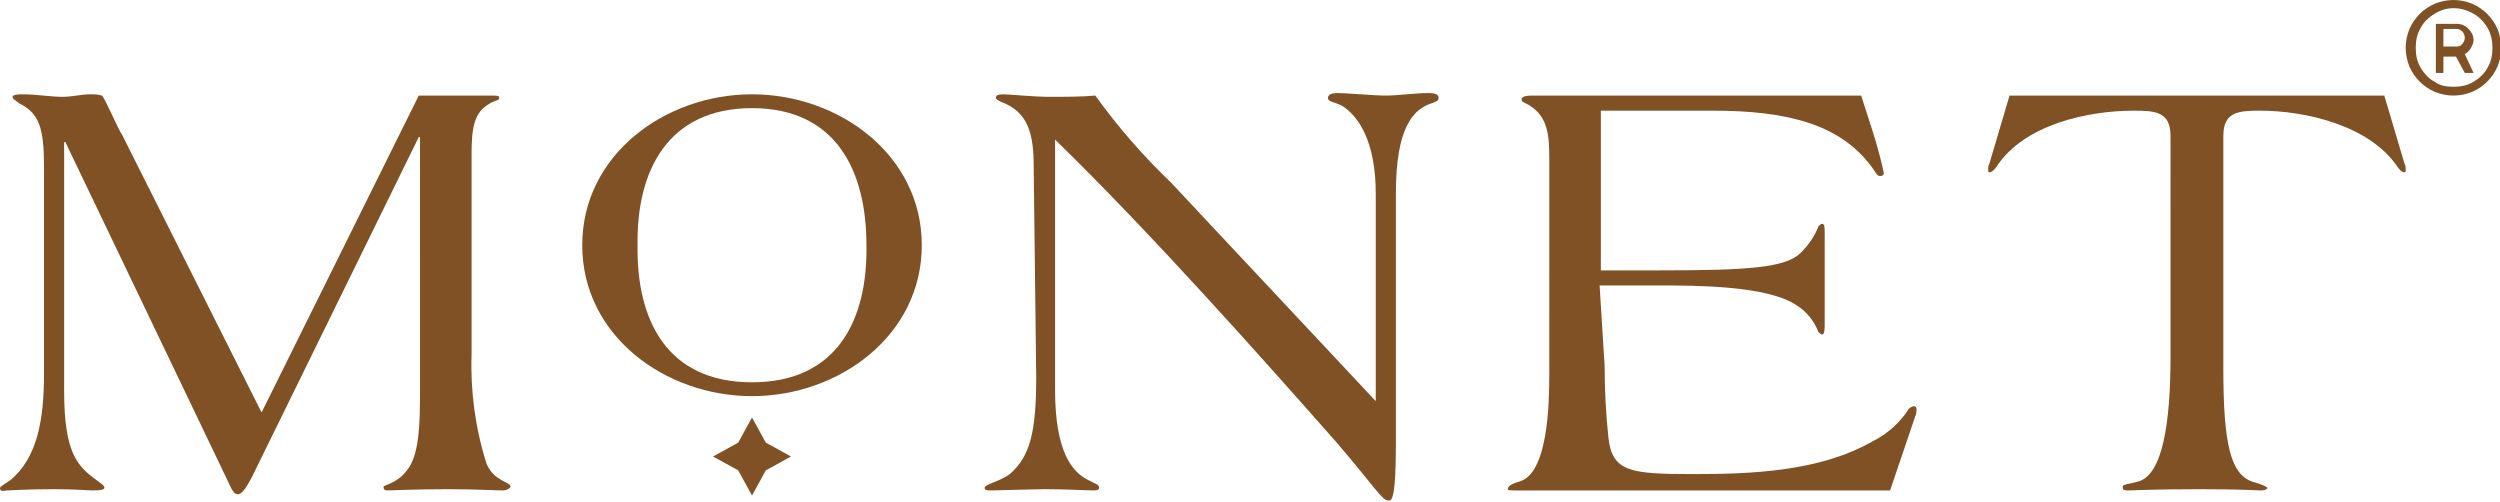
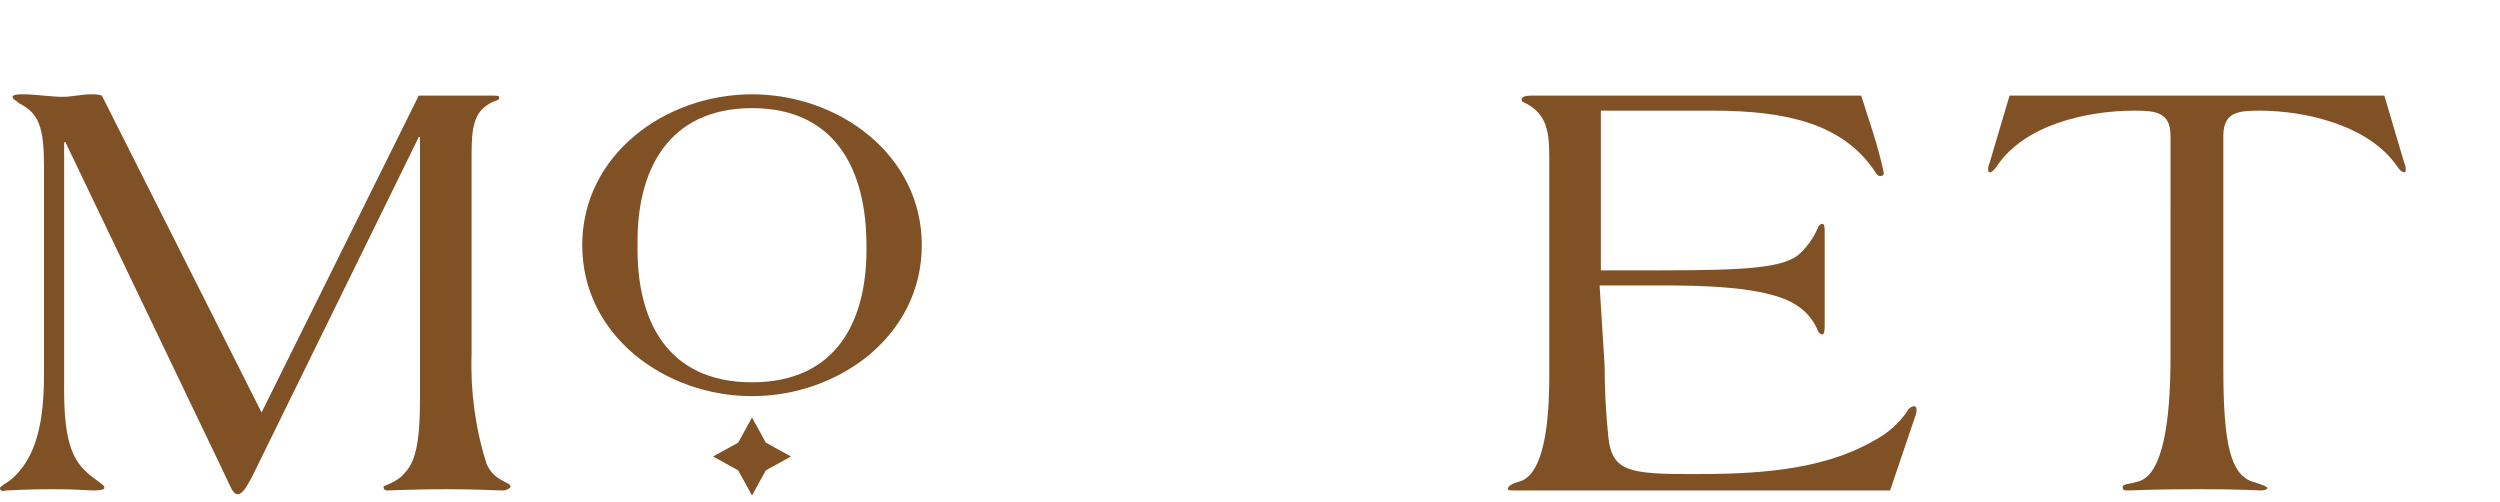
<svg xmlns="http://www.w3.org/2000/svg" xmlns:xlink="http://www.w3.org/1999/xlink" version="1.1" id="Camada_1" x="0px" y="0px" viewBox="0 0 198.8 39.9" style="enable-background:new 0 0 198.8 39.9;" xml:space="preserve">
  <style type="text/css">
	.st0{clip-path:url(#SVGID_00000132072299169300381790000008895112857832459190_);}
	.st1{fill:#7F5124;}
</style>
  <g id="Grupo_9052" transform="translate(-0.001 0)">
    <g>
      <defs>
        <rect id="SVGID_1_" x="0" width="198.8" height="39.9" />
      </defs>
      <clipPath id="SVGID_00000155105404658711303800000009859141317376242050_">
        <use xlink:href="#SVGID_1_" style="overflow:visible;" />
      </clipPath>
      <g id="Grupo_9041" transform="translate(0.001 0)" style="clip-path:url(#SVGID_00000155105404658711303800000009859141317376242050_);">
-         <path id="Caminho_8499" class="st1" d="M20.8,32.8L33.3,7.6h5.6c0.7,0,0.8,0,0.8,0.2c0,0.2-0.4,0.2-0.7,0.4     c-1.3,0.7-1.5,1.9-1.5,4.1v15.9c-0.1,2.9,0.3,5.9,1.2,8.7c0.6,1.4,1.9,1.4,1.9,1.8c0,0.1-0.3,0.3-0.6,0.3c-0.6,0-2.1-0.1-4.4-0.1     c-2.6,0-4.5,0.1-4.8,0.1s-0.3-0.2-0.3-0.3c0-0.1,1-0.3,1.6-1c0.9-0.9,1.3-2.3,1.3-6.1V10.9h-0.1L20,38c-0.4,0.7-0.7,1.3-1.1,1.3     c-0.4,0-0.6-0.7-1-1.5L5.2,11.3H5.1v19.8c0,5,1.1,6,2.6,7.1c0.4,0.3,0.6,0.4,0.6,0.6c0,0.1-0.2,0.2-0.9,0.2     c-0.5,0-1.3-0.1-3.1-0.1c-2.4,0-3.3,0.1-3.8,0.1C0.1,39.1,0,39,0,38.8c0-0.1,0.5-0.4,0.8-0.6c2.2-1.8,2.7-4.9,2.7-8.5V13.3     c0-3.2-0.4-4.3-2-5.1C1.3,8,1,7.9,1,7.7c0-0.2,0.6-0.2,0.8-0.2c1.1,0,2.2,0.2,3.2,0.2c0.7,0,1.5-0.2,2.2-0.2c0.3,0,0.6,0,0.9,0.1     c0.2,0.1,1.3,2.7,1.6,3.1L20.8,32.8z" />
-         <path id="Caminho_8500" class="st1" d="M82.2,13.3c0-2.6-0.4-4.4-2.6-5.2c-0.2-0.1-0.4-0.2-0.4-0.3c0-0.2,0.1-0.3,0.6-0.3     c0.5,0,2.4,0.2,3.6,0.2c1.2,0,2.6,0,3.7-0.1c1.8,2.5,3.8,4.8,6,6.9l16.3,17.4V15.4c0-4.2-1.4-6.2-2.7-7c-0.6-0.3-1.1-0.3-1.1-0.6     s0.3-0.4,0.8-0.4c0.7,0,2.8,0.2,3.8,0.2c1,0,2.3-0.2,3.4-0.2c0.7,0,0.8,0.2,0.8,0.4s-0.2,0.3-0.8,0.5c-1.2,0.5-2.6,1.8-2.6,7.1     v19.8c0,2.6-0.1,4.6-0.5,4.6h-0.1c-0.5,0-1.1-1.1-4.1-4.6c-6-6.8-14.8-16.7-22.4-24.1v19.9c0,5,1.4,6.5,2.5,7.1     c0.7,0.4,1,0.4,1,0.7c0,0.1-0.1,0.2-0.4,0.2c-0.6,0-2.2-0.1-3.9-0.1c-1,0-3.7,0.1-4.3,0.1c-0.3,0-0.5,0-0.5-0.2     c0-0.3,1.2-0.5,2-1.1c1.6-1.4,2.1-3.3,2.1-7.7L82.2,13.3z" />
+         <path id="Caminho_8499" class="st1" d="M20.8,32.8L33.3,7.6h5.6c0.7,0,0.8,0,0.8,0.2c0,0.2-0.4,0.2-0.7,0.4     c-1.3,0.7-1.5,1.9-1.5,4.1v15.9c-0.1,2.9,0.3,5.9,1.2,8.7c0.6,1.4,1.9,1.4,1.9,1.8c0,0.1-0.3,0.3-0.6,0.3c-0.6,0-2.1-0.1-4.4-0.1     c-2.6,0-4.5,0.1-4.8,0.1s-0.3-0.2-0.3-0.3c0-0.1,1-0.3,1.6-1c0.9-0.9,1.3-2.3,1.3-6.1V10.9h-0.1L20,38c-0.4,0.7-0.7,1.3-1.1,1.3     c-0.4,0-0.6-0.7-1-1.5L5.2,11.3H5.1v19.8c0,5,1.1,6,2.6,7.1c0.4,0.3,0.6,0.4,0.6,0.6c0,0.1-0.2,0.2-0.9,0.2     c-0.5,0-1.3-0.1-3.1-0.1c-2.4,0-3.3,0.1-3.8,0.1C0.1,39.1,0,39,0,38.8c0-0.1,0.5-0.4,0.8-0.6c2.2-1.8,2.7-4.9,2.7-8.5V13.3     c0-3.2-0.4-4.3-2-5.1C1.3,8,1,7.9,1,7.7c0-0.2,0.6-0.2,0.8-0.2c1.1,0,2.2,0.2,3.2,0.2c0.7,0,1.5-0.2,2.2-0.2c0.3,0,0.6,0,0.9,0.1     L20.8,32.8z" />
        <path id="Caminho_8501" class="st1" d="M127.6,29.1c0,1.9,0.1,3.8,0.3,5.7c0.3,2.7,1.7,2.9,6.7,2.9c4.7,0,10.1-0.2,14.3-2.6     c1.2-0.6,2.2-1.5,2.9-2.6c0.1-0.1,0.3-0.2,0.4-0.2c0.1,0,0.2,0.1,0.2,0.2c0,0,0,0,0,0c0,0.2,0,0.4-0.1,0.6l-2,5.9h-29.7     c-0.5,0-0.7,0-0.7-0.1c0-0.2,0.2-0.4,0.9-0.6c2.3-0.6,2.4-6.2,2.4-8.5V12.6c0-1.9-0.1-3.5-1.9-4.4c-0.2-0.1-0.3-0.1-0.3-0.3     c0-0.3,0.6-0.3,1-0.3h26l0.9,2.8c0.4,1.2,0.9,3.2,0.9,3.4c0,0.1-0.1,0.2-0.3,0.2s-0.3-0.2-0.5-0.5c-2.5-3.6-6.8-4.7-12.8-4.7     h-8.9v12.7h4.7c7,0,10-0.2,11.2-1.4c0.6-0.6,1.1-1.3,1.4-2.1c0.1-0.1,0.2-0.2,0.3-0.2c0.2,0,0.2,0.3,0.2,0.8v7.2     c0,0.3,0,0.8-0.2,0.8c-0.1,0-0.2-0.1-0.3-0.2c-0.3-0.8-0.9-1.6-1.7-2.1c-2.3-1.6-8.1-1.6-11-1.6h-4.7L127.6,29.1z" />
        <path id="Caminho_8502" class="st1" d="M189.6,7.6l1.6,5.4c0.1,0.2,0.1,0.3,0.1,0.5c0,0.1,0,0.2-0.1,0.2c-0.2,0-0.4-0.2-0.6-0.5     c-2.2-3.2-7.2-4.4-10.9-4.4c-1.7,0-2.9,0.1-2.9,2v18.5c0,6.1,0.6,8.4,2.3,9c0.7,0.2,1.2,0.4,1.2,0.5c0,0.1-0.2,0.2-0.5,0.2     s-1.5-0.1-4.9-0.1c-3.9,0-5.2,0.1-5.7,0.1c-0.4,0-0.4-0.1-0.4-0.3c0-0.2,0.5-0.2,1.2-0.4c2-0.5,2.6-4.8,2.6-9.9V10.8     c0-1.9-1.2-2-2.9-2c-3.7,0-8.7,1.1-10.9,4.4c-0.2,0.3-0.4,0.5-0.6,0.5c-0.1,0-0.1-0.1-0.1-0.2c0-0.2,0-0.3,0.1-0.5l1.6-5.4     L189.6,7.6z" />
        <path id="Caminho_8503" class="st1" d="M59.8,7.5c6.9,0,13.5,4.8,13.5,12s-6.6,12-13.5,12s-13.5-4.8-13.5-12S52.9,7.5,59.8,7.5      M59.8,30.4c6.8,0,9.2-5,9.1-10.9c0-5.9-2.4-10.9-9.1-10.9s-9.2,5-9.1,10.9C50.6,25.4,53,30.4,59.8,30.4" />
        <path id="Caminho_8504" class="st1" d="M58.7,35.2l1.1-2l1.1,2l2,1.1l-2,1.1l-1.1,2l-1.1-2l-2-1.1L58.7,35.2z" />
-         <path id="Caminho_8505" class="st1" d="M195.1,7.6c-0.5,0-1-0.1-1.5-0.3c-0.9-0.4-1.6-1.1-2-2c-0.2-0.5-0.3-1-0.3-1.5     c0-0.5,0.1-1,0.3-1.5c0.4-0.9,1.1-1.6,2-2c0.5-0.2,1-0.3,1.5-0.3c0.5,0,1,0.1,1.5,0.3c0.9,0.4,1.6,1.1,2,2c0.2,0.5,0.3,1,0.3,1.5     c0,0.5-0.1,1-0.3,1.5c-0.4,0.9-1.1,1.6-2,2C196.1,7.5,195.6,7.6,195.1,7.6 M195.1,6.9c0.6,0,1.1-0.1,1.6-0.4     c0.5-0.3,0.9-0.7,1.1-1.1c0.3-0.5,0.4-1,0.4-1.6c0-0.5-0.1-1.1-0.4-1.6c-0.3-0.5-0.7-0.9-1.1-1.1c-1-0.6-2.2-0.6-3.1,0     c-0.5,0.3-0.9,0.7-1.1,1.1c-0.3,0.5-0.4,1-0.4,1.6c0,0.6,0.1,1.1,0.4,1.6c0.3,0.5,0.7,0.9,1.1,1.1C194,6.8,194.5,6.9,195.1,6.9      M193.7,5.6V1.9h1.7c0.3,0,0.6,0.1,0.9,0.4c0.2,0.2,0.4,0.5,0.4,0.9c0,0.2-0.1,0.4-0.2,0.6c-0.1,0.2-0.3,0.4-0.5,0.5l0.7,1.5H196     l-0.7-1.3h-1v1.3H193.7z M194.3,3.7h1.1c0.2,0,0.3-0.1,0.4-0.2c0.1-0.1,0.2-0.3,0.2-0.5c0-0.2-0.1-0.4-0.2-0.5     c-0.1-0.1-0.3-0.2-0.4-0.2h-1.1L194.3,3.7z" />
      </g>
    </g>
  </g>
</svg>